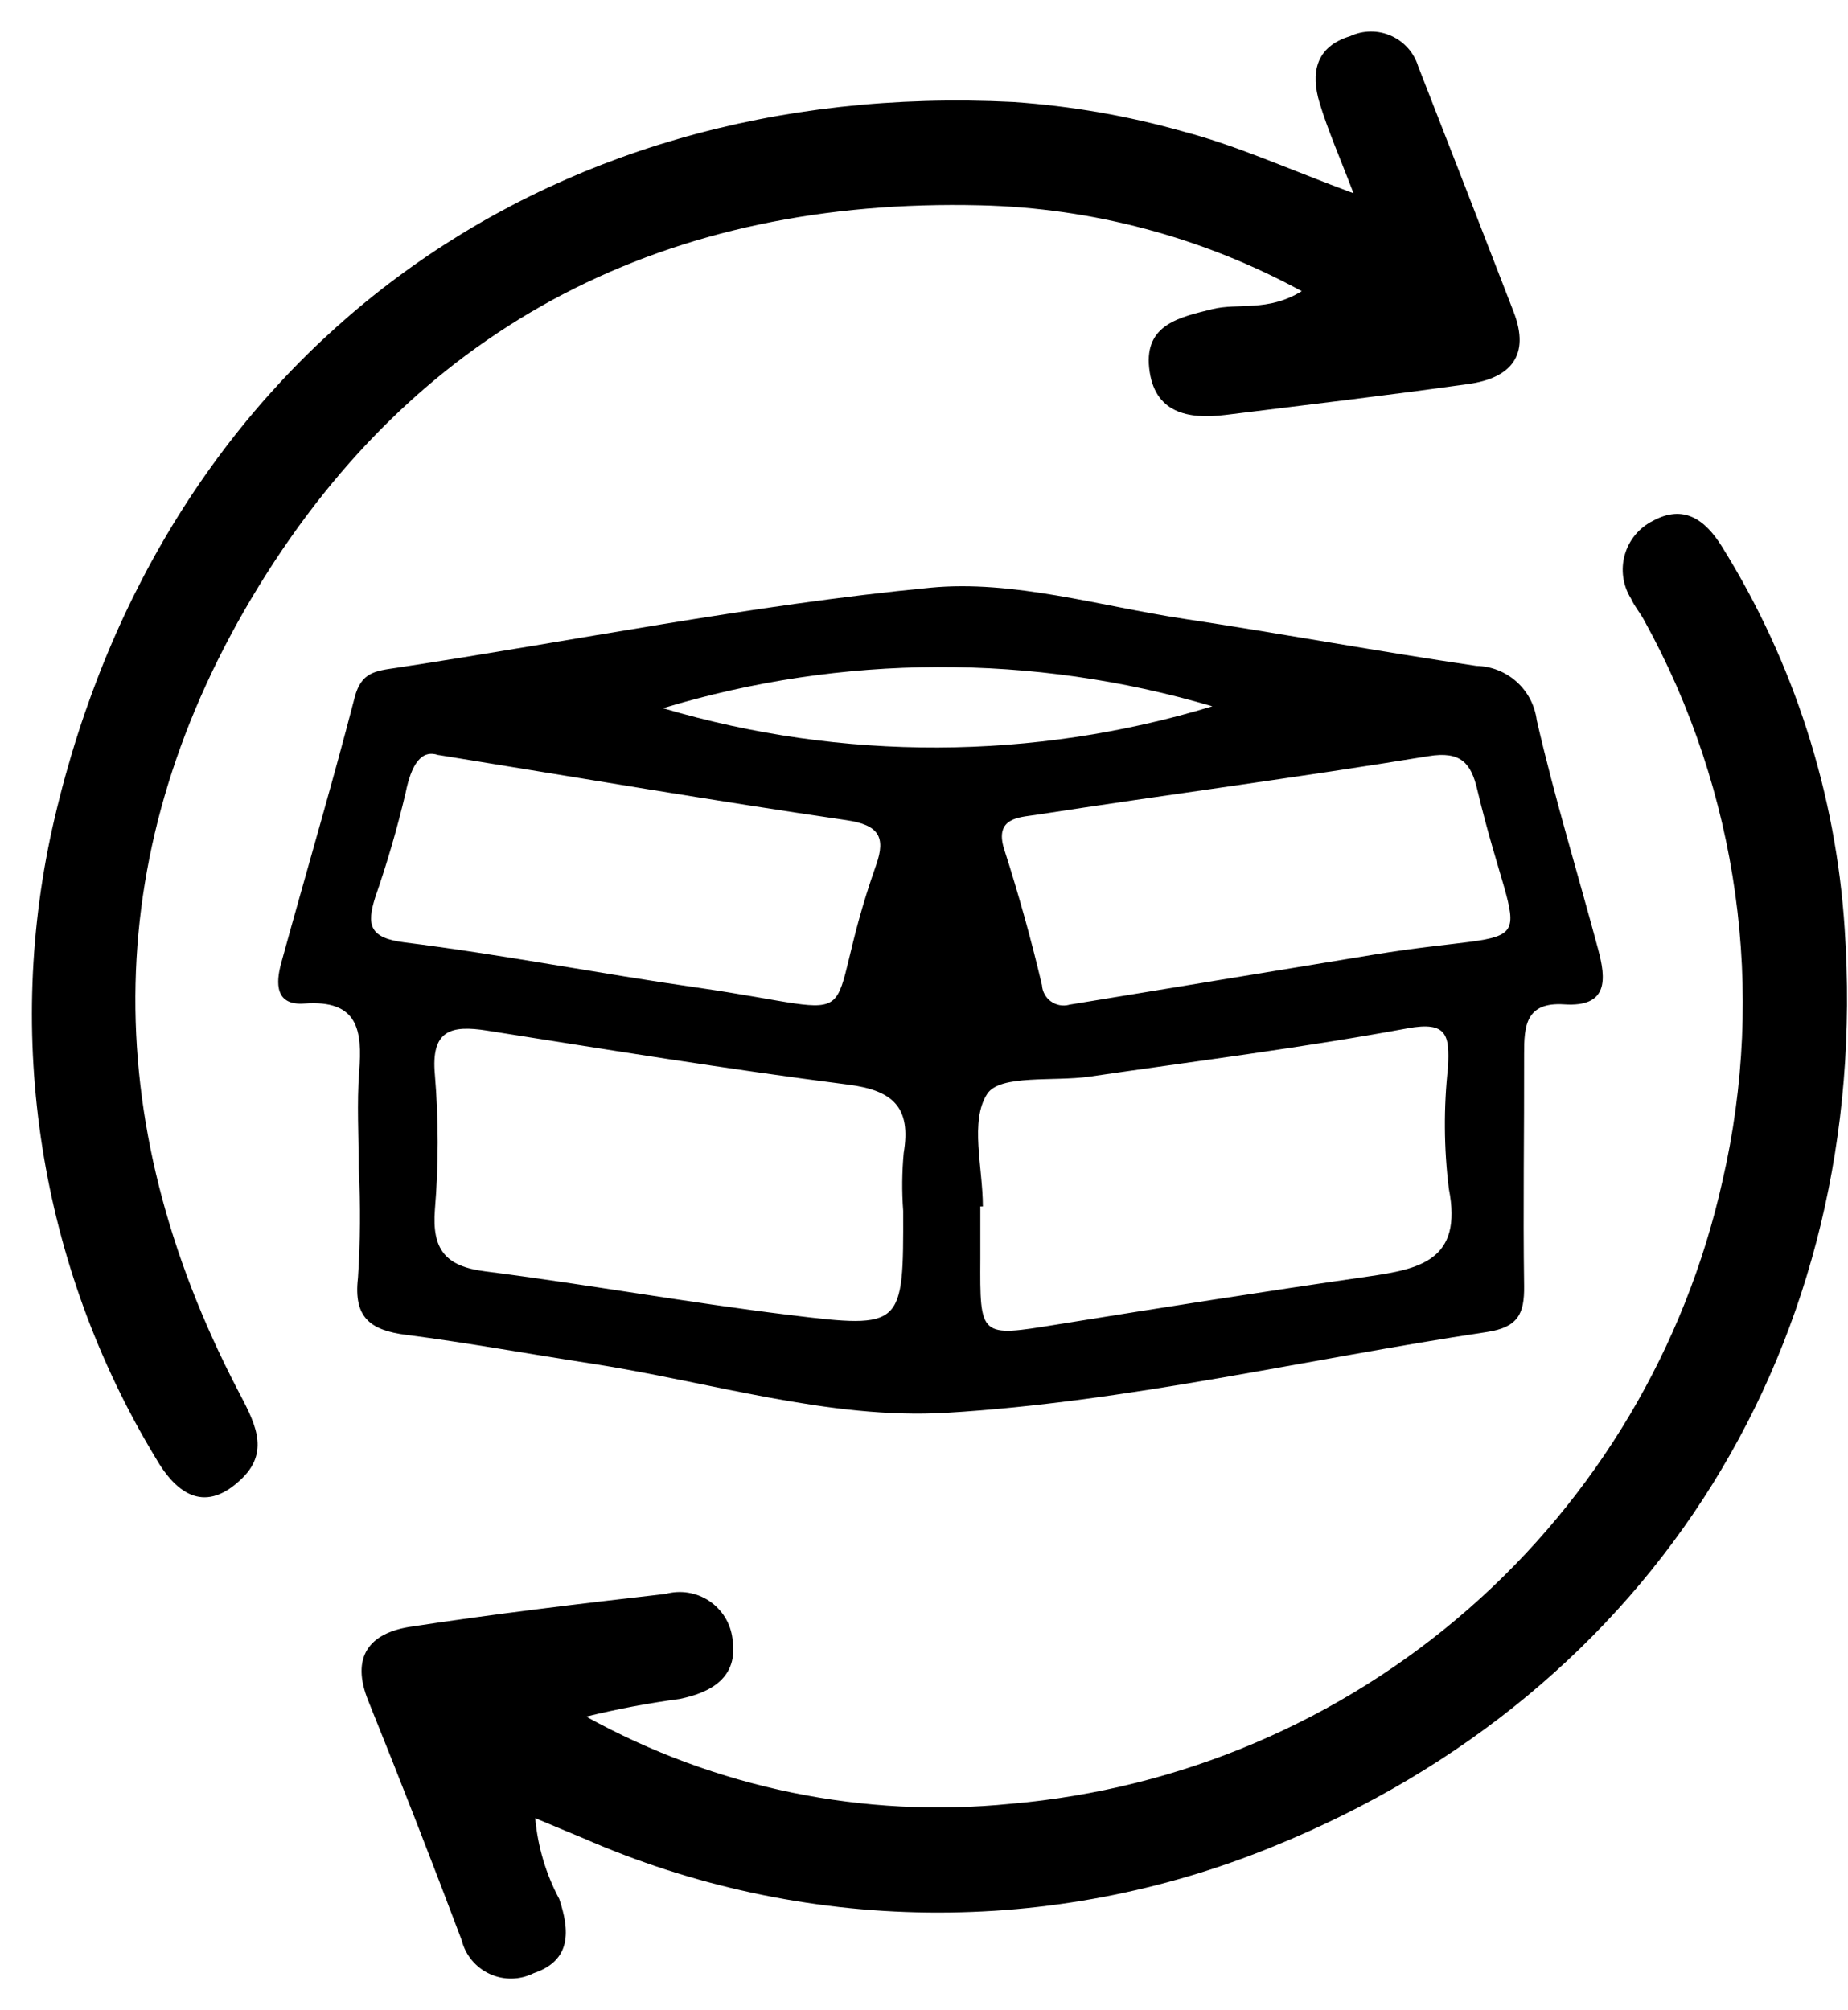
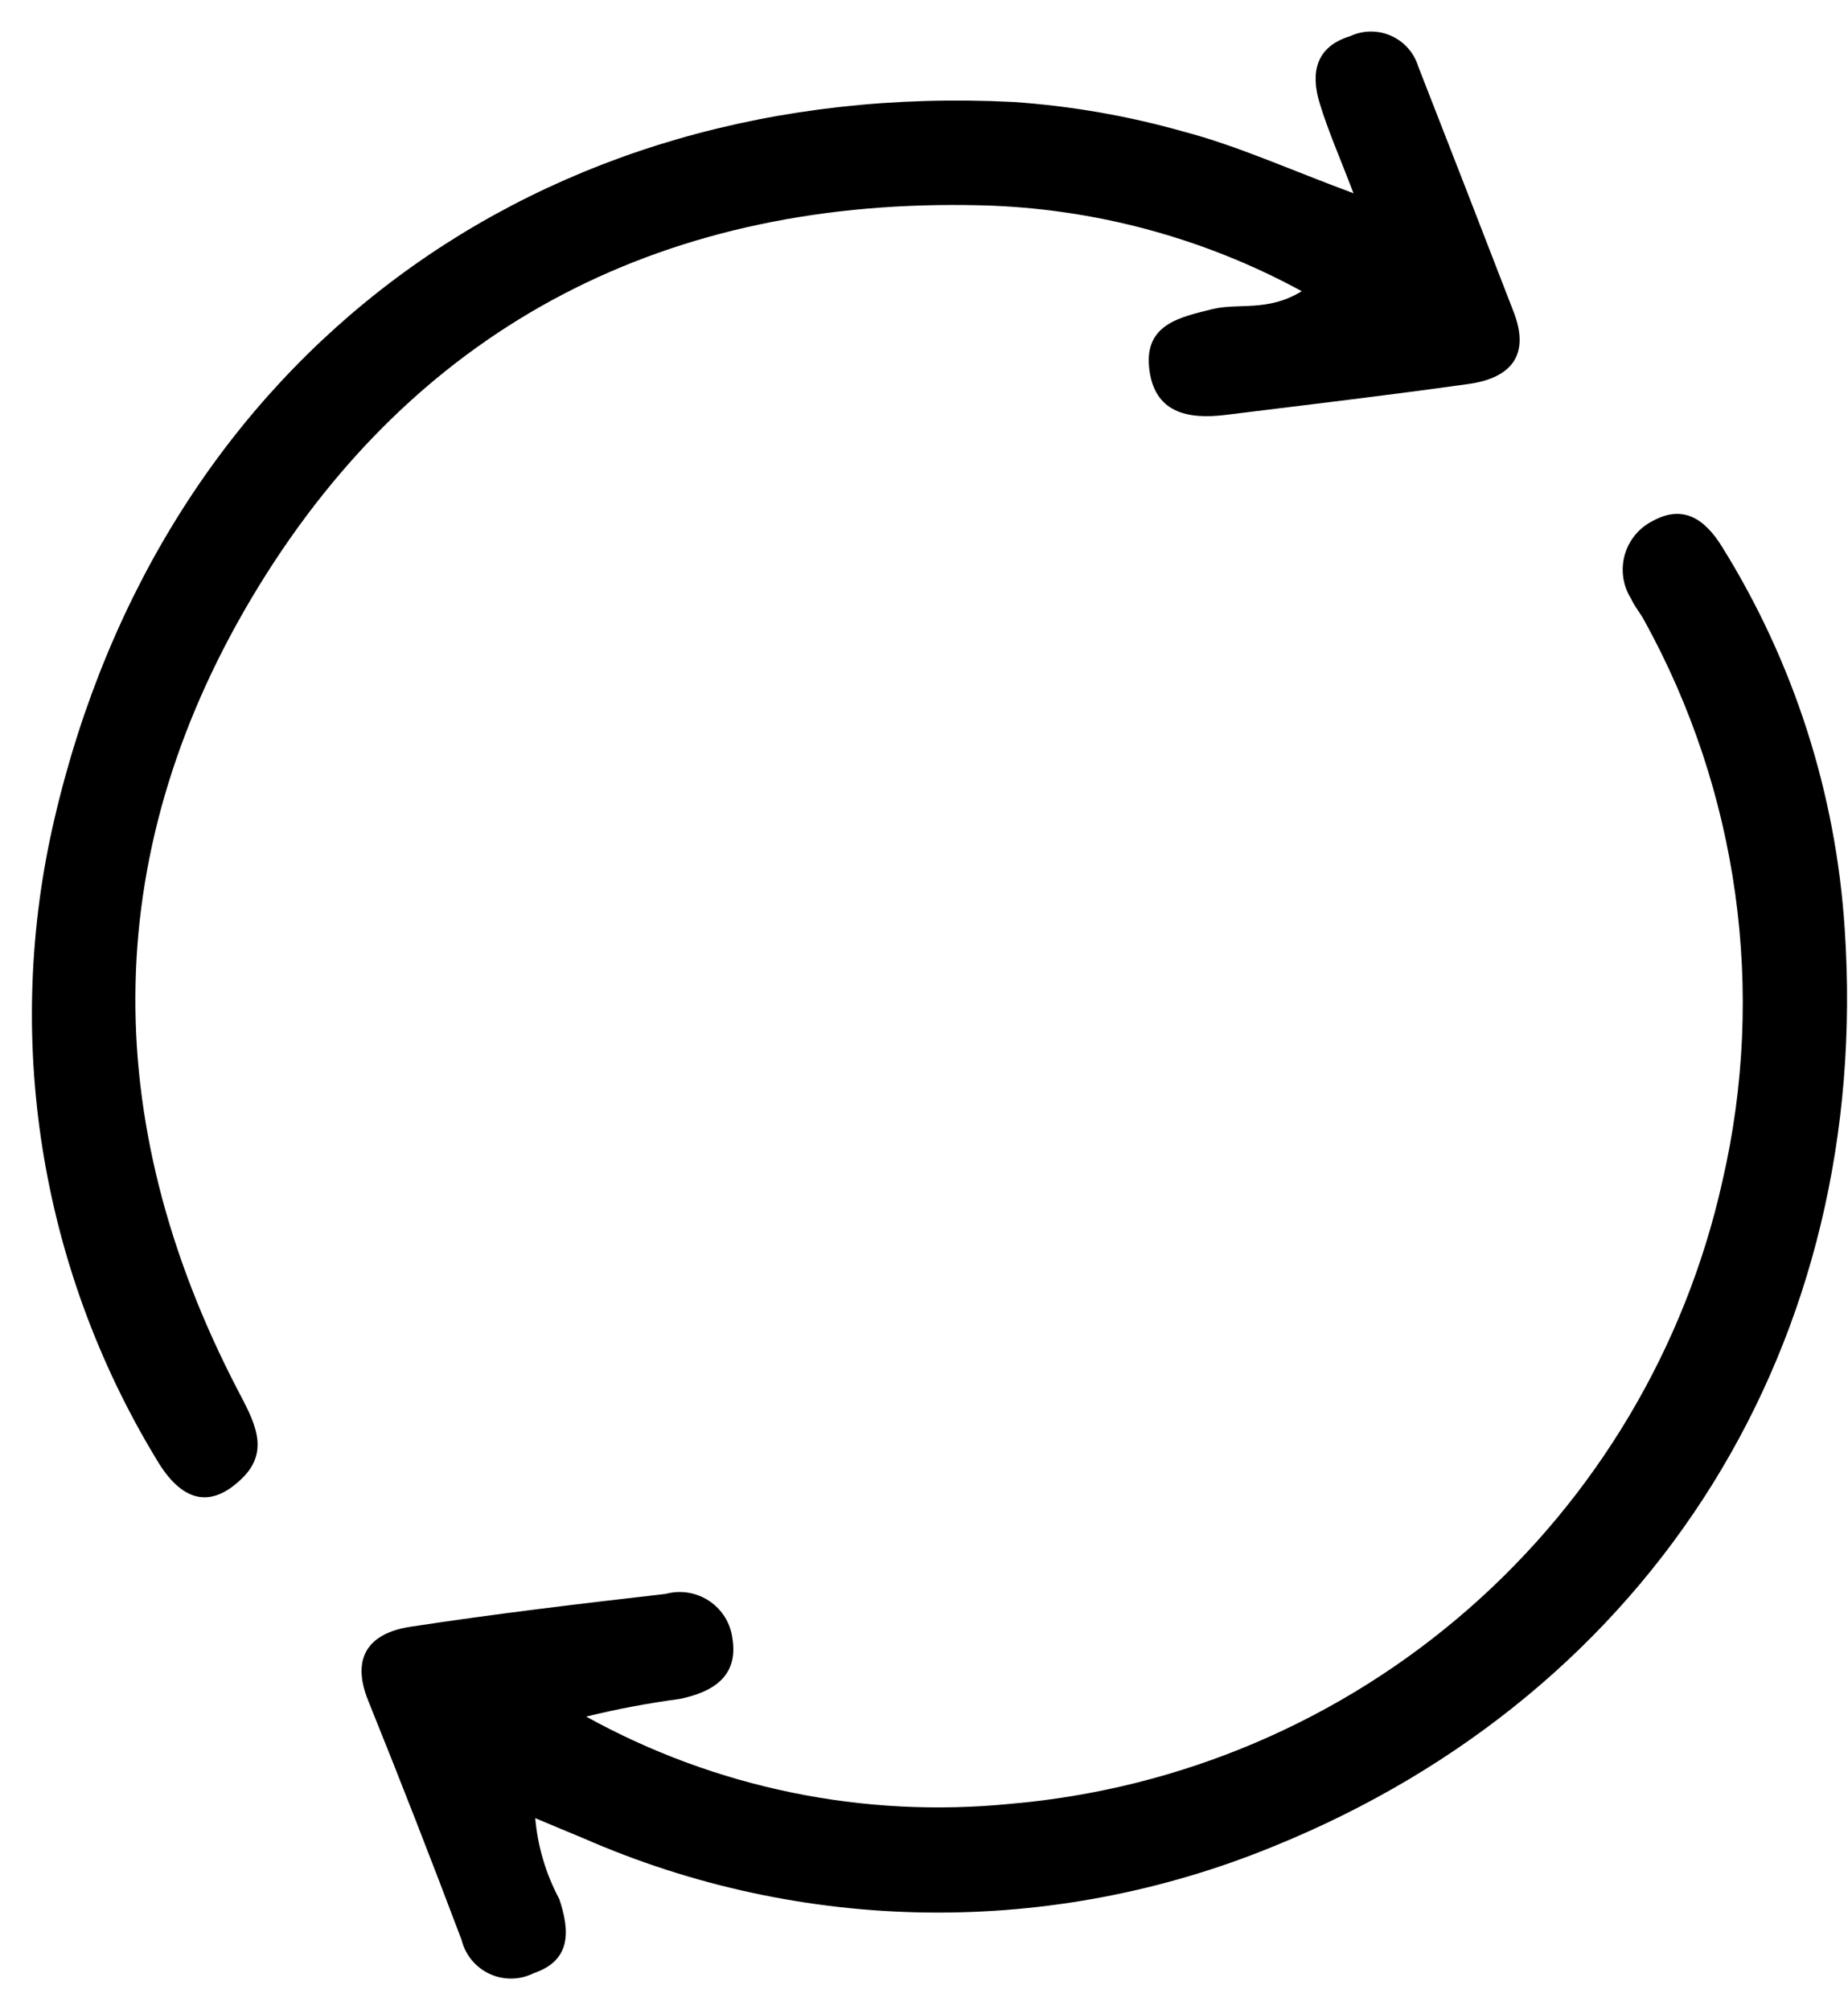
<svg xmlns="http://www.w3.org/2000/svg" width="57" height="62" viewBox="0 0 57 62" fill="none">
-   <path d="M11.065 36.036C11.065 35.041 11.004 34.042 11.078 33.052C11.178 31.778 11.052 30.829 9.385 30.952C8.49 31.019 8.501 30.329 8.672 29.707C9.424 26.97 10.231 24.247 10.942 21.5C11.142 20.735 11.576 20.693 12.212 20.6C17.707 19.767 23.172 18.658 28.694 18.126C31.252 17.879 33.921 18.694 36.531 19.088C39.538 19.542 42.531 20.096 45.537 20.538C45.997 20.547 46.438 20.721 46.78 21.029C47.122 21.336 47.342 21.756 47.4 22.213C47.945 24.587 48.661 26.922 49.293 29.277C49.54 30.196 49.617 31.07 48.245 30.977C47.057 30.899 47.008 31.649 47.01 32.51C47.016 34.896 46.976 37.282 47.01 39.668C47.021 40.52 46.822 40.939 45.858 41.083C40.3 41.918 34.779 43.239 29.196 43.574C25.576 43.791 21.872 42.612 18.206 42.05C16.313 41.76 14.427 41.413 12.528 41.17C11.428 41.029 10.898 40.639 11.041 39.415C11.114 38.29 11.122 37.162 11.065 36.036ZM30.314 37.209H30.237C30.237 37.739 30.237 38.27 30.237 38.8C30.223 41.256 30.219 41.235 32.582 40.854C35.782 40.338 38.982 39.833 42.182 39.373C43.782 39.142 45.125 38.882 44.689 36.668C44.534 35.417 44.526 34.153 44.664 32.901C44.704 31.956 44.664 31.483 43.403 31.718C40.155 32.318 36.87 32.729 33.603 33.206C32.509 33.365 30.85 33.131 30.451 33.736C29.905 34.565 30.315 36.018 30.315 37.21L30.314 37.209ZM27.858 37.344C27.814 36.75 27.82 36.154 27.874 35.561C28.109 34.161 27.556 33.631 26.163 33.453C22.44 32.976 18.732 32.373 15.024 31.786C13.896 31.607 13.289 31.779 13.414 33.149C13.529 34.534 13.529 35.926 13.414 37.311C13.322 38.524 13.726 39.057 14.959 39.211C18.099 39.611 21.217 40.175 24.359 40.558C27.86 40.988 27.867 40.931 27.858 37.344ZM32.971 30.989L42.363 29.445C47.84 28.545 46.885 29.875 45.563 24.345C45.373 23.545 45.063 23.157 44.063 23.321C40.028 23.982 35.971 24.511 31.929 25.136C31.443 25.211 30.659 25.215 30.975 26.2C31.417 27.579 31.808 28.977 32.139 30.386C32.145 30.484 32.173 30.58 32.221 30.666C32.268 30.753 32.334 30.828 32.414 30.885C32.494 30.943 32.586 30.983 32.683 31.001C32.779 31.019 32.879 31.016 32.975 30.991L32.971 30.989ZM13.525 23.289C12.996 23.105 12.69 23.572 12.511 24.45C12.255 25.54 11.942 26.616 11.574 27.673C11.305 28.524 11.388 28.93 12.474 29.065C15.483 29.44 18.466 30.025 21.474 30.455C27.204 31.276 25.174 31.913 27.024 26.679C27.332 25.805 27.096 25.441 26.105 25.296C22.047 24.702 18.006 24.012 13.525 23.286V23.289ZM20.454 21.844C25.985 23.479 31.874 23.459 37.393 21.784C31.862 20.151 25.974 20.171 20.454 21.841V21.844Z" fill="black" />
  <path d="M16.509 56.076C16.585 56.949 16.837 57.798 17.25 58.57C17.571 59.533 17.64 60.46 16.461 60.858C16.251 60.963 16.02 61.02 15.786 61.024C15.551 61.028 15.318 60.979 15.105 60.881C14.892 60.783 14.703 60.638 14.553 60.458C14.403 60.277 14.296 60.065 14.239 59.837C13.309 57.37 12.35 54.913 11.361 52.463C10.81 51.107 11.387 50.371 12.648 50.175C15.266 49.775 17.899 49.461 20.531 49.16C20.758 49.098 20.996 49.085 21.228 49.123C21.461 49.161 21.682 49.248 21.878 49.379C22.073 49.51 22.238 49.682 22.362 49.882C22.485 50.083 22.564 50.307 22.592 50.541C22.785 51.749 21.922 52.202 20.962 52.4C19.992 52.53 19.03 52.711 18.08 52.944C22.072 55.151 26.642 56.089 31.18 55.633C36.404 55.181 41.348 53.076 45.294 49.623C49.24 46.171 51.984 41.55 53.126 36.433C54.483 30.57 53.626 24.413 50.719 19.143C50.596 18.909 50.414 18.703 50.308 18.463C50.183 18.264 50.101 18.041 50.068 17.809C50.035 17.576 50.05 17.339 50.114 17.113C50.178 16.887 50.288 16.677 50.438 16.496C50.588 16.315 50.775 16.168 50.985 16.063C51.922 15.554 52.585 16.008 53.115 16.863C55.328 20.419 56.628 24.467 56.898 28.647C57.754 41.371 51.031 52.179 39.28 56.947C35.899 58.335 32.274 59.029 28.619 58.987C24.965 58.945 21.356 58.168 18.008 56.702C17.538 56.51 17.067 56.309 16.509 56.076Z" fill="black" />
  <path d="M41.749 5.961C41.328 4.861 40.963 4.034 40.703 3.18C40.422 2.257 40.573 1.44 41.644 1.116C41.841 1.023 42.056 0.975 42.274 0.973C42.492 0.971 42.707 1.015 42.906 1.104C43.105 1.192 43.283 1.322 43.428 1.485C43.572 1.648 43.68 1.84 43.744 2.049C44.73 4.57 45.711 7.094 46.687 9.62C47.21 10.972 46.587 11.662 45.297 11.843C42.804 12.193 40.303 12.488 37.804 12.797C36.633 12.942 35.59 12.736 35.444 11.342C35.302 9.993 36.411 9.781 37.39 9.535C38.203 9.335 39.104 9.628 40.151 8.981C37.102 7.321 33.7 6.413 30.23 6.332C20.66 6.101 12.979 9.927 7.97 18.098C3.07 26.098 2.979 34.498 7.331 42.869C7.813 43.796 8.356 44.716 7.481 45.581C6.363 46.686 5.471 46.137 4.792 44.953C1.22 39.035 0.105 31.955 1.686 25.227C5.015 10.994 16.614 2.406 31.251 3.145C33.033 3.267 34.798 3.574 36.517 4.062C38.175 4.499 39.746 5.219 41.749 5.961Z" fill="black" />
</svg>